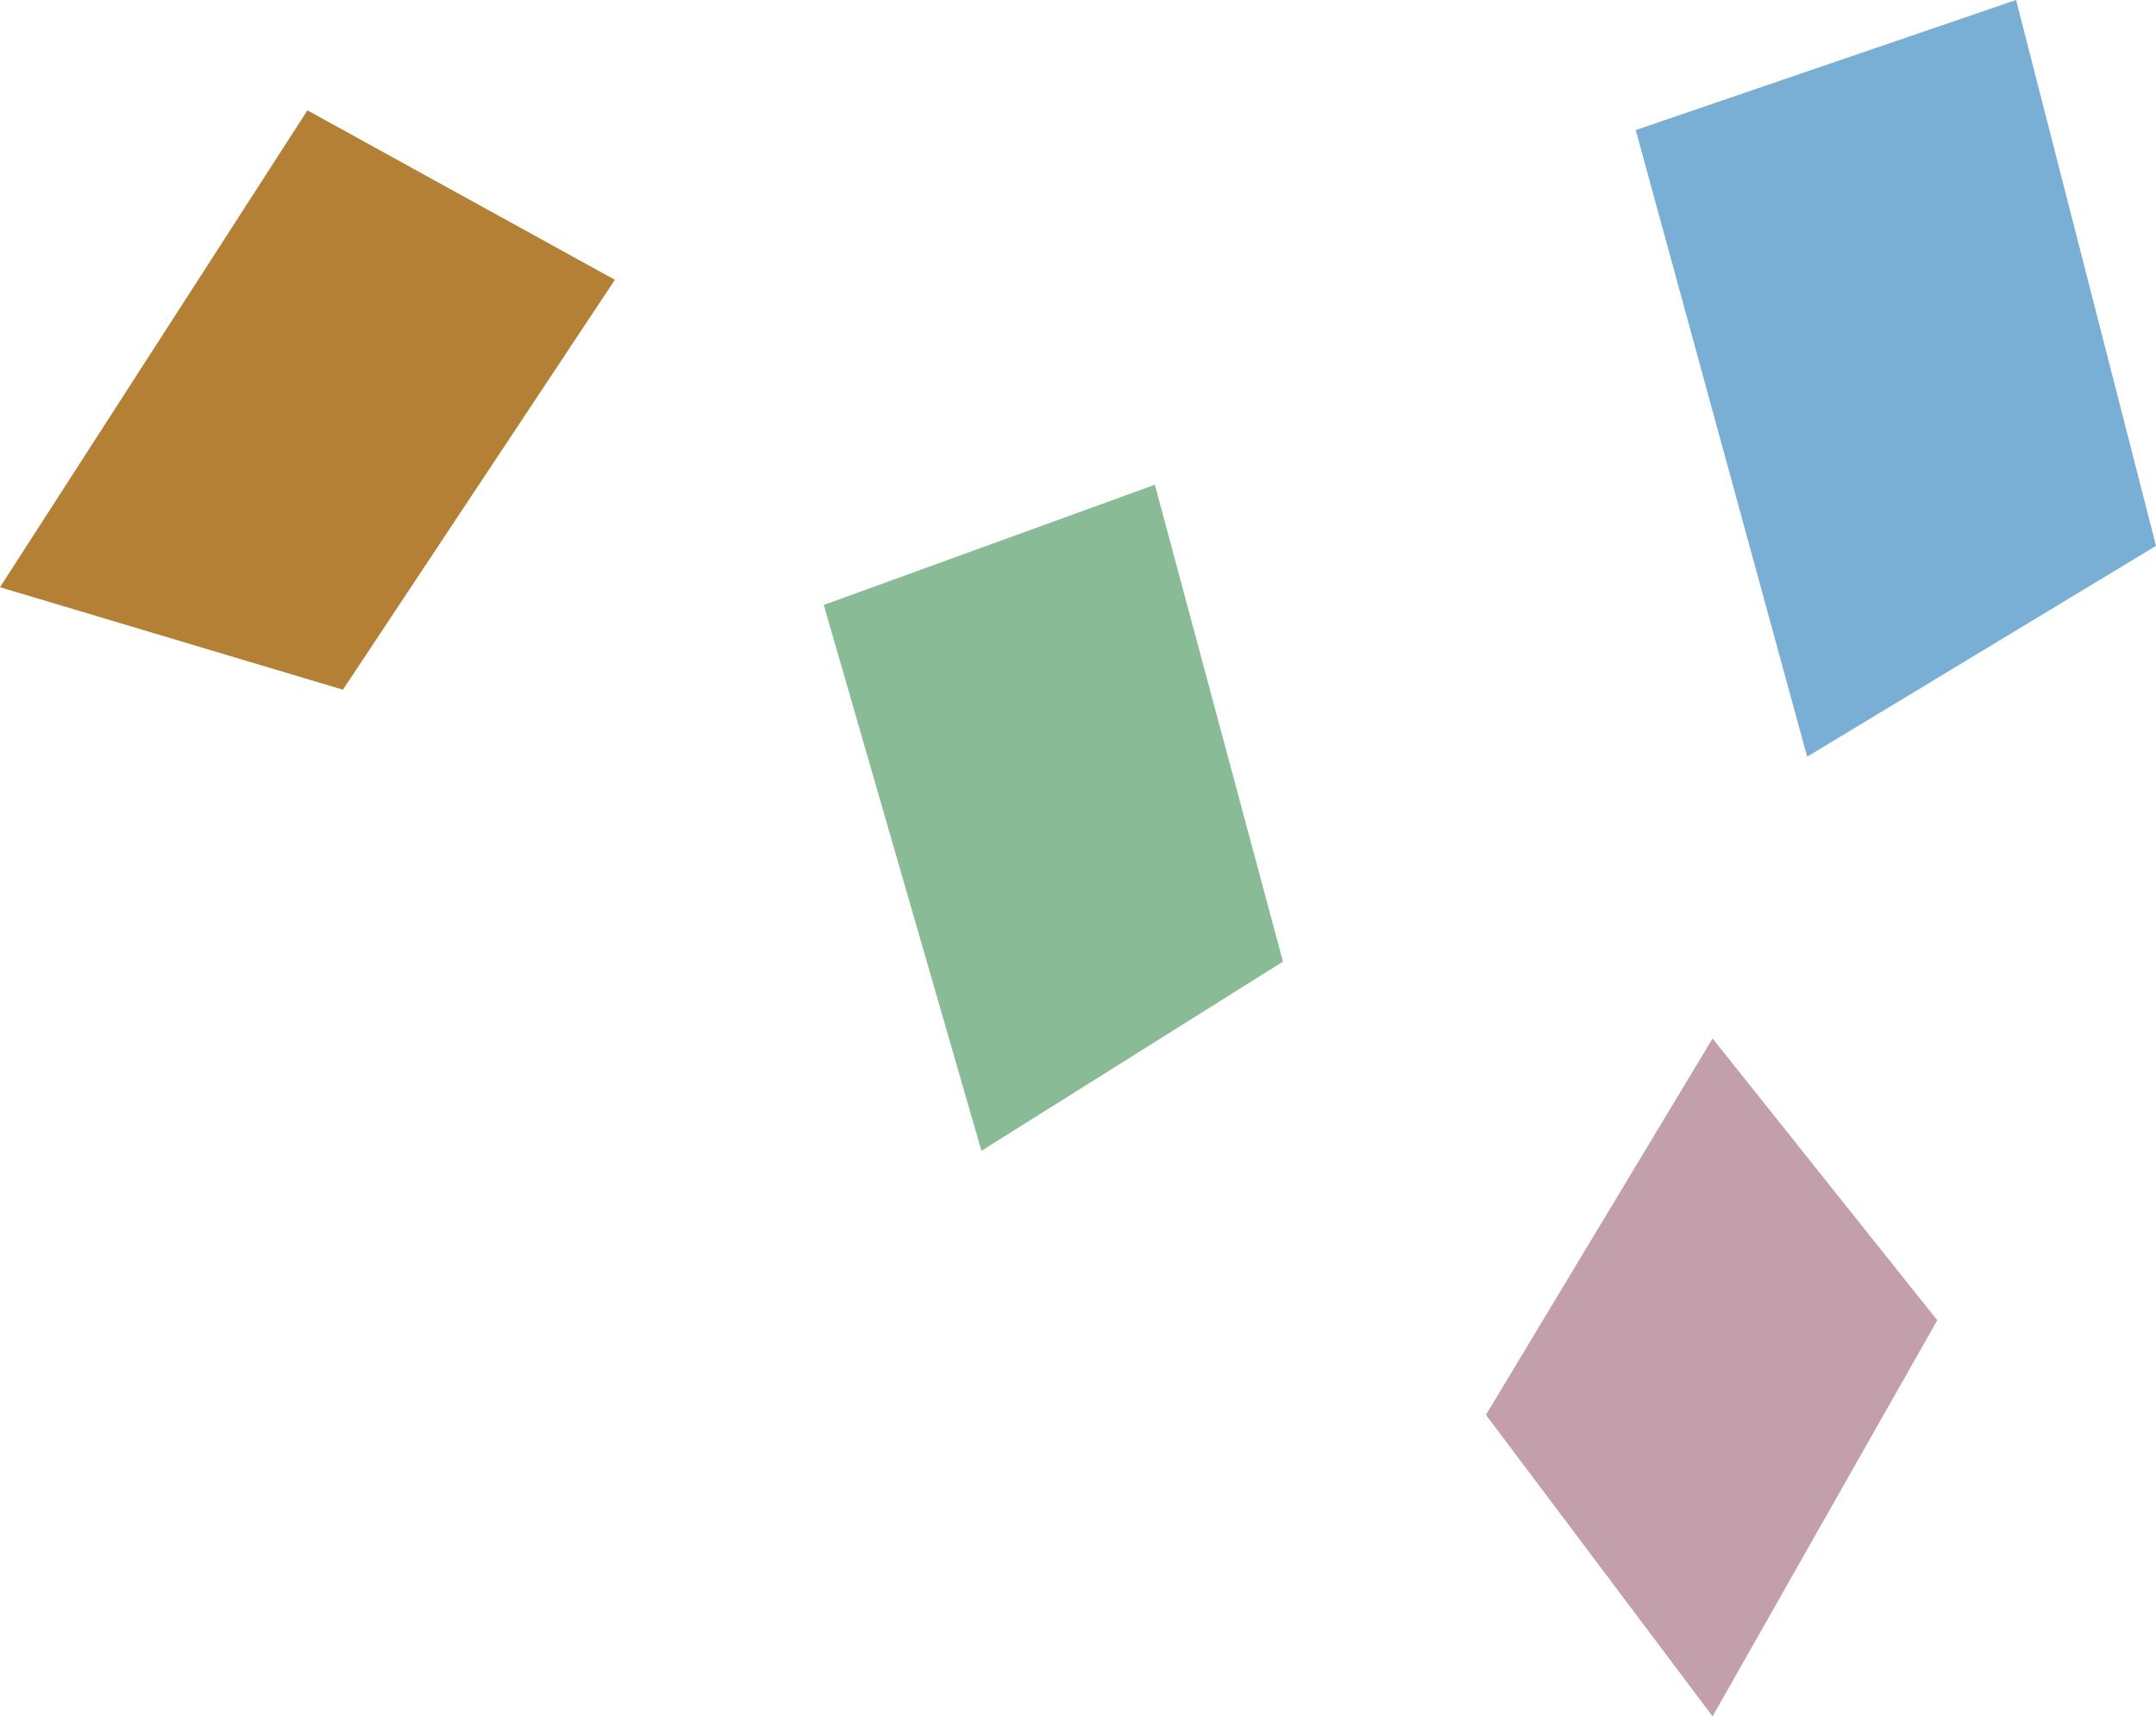
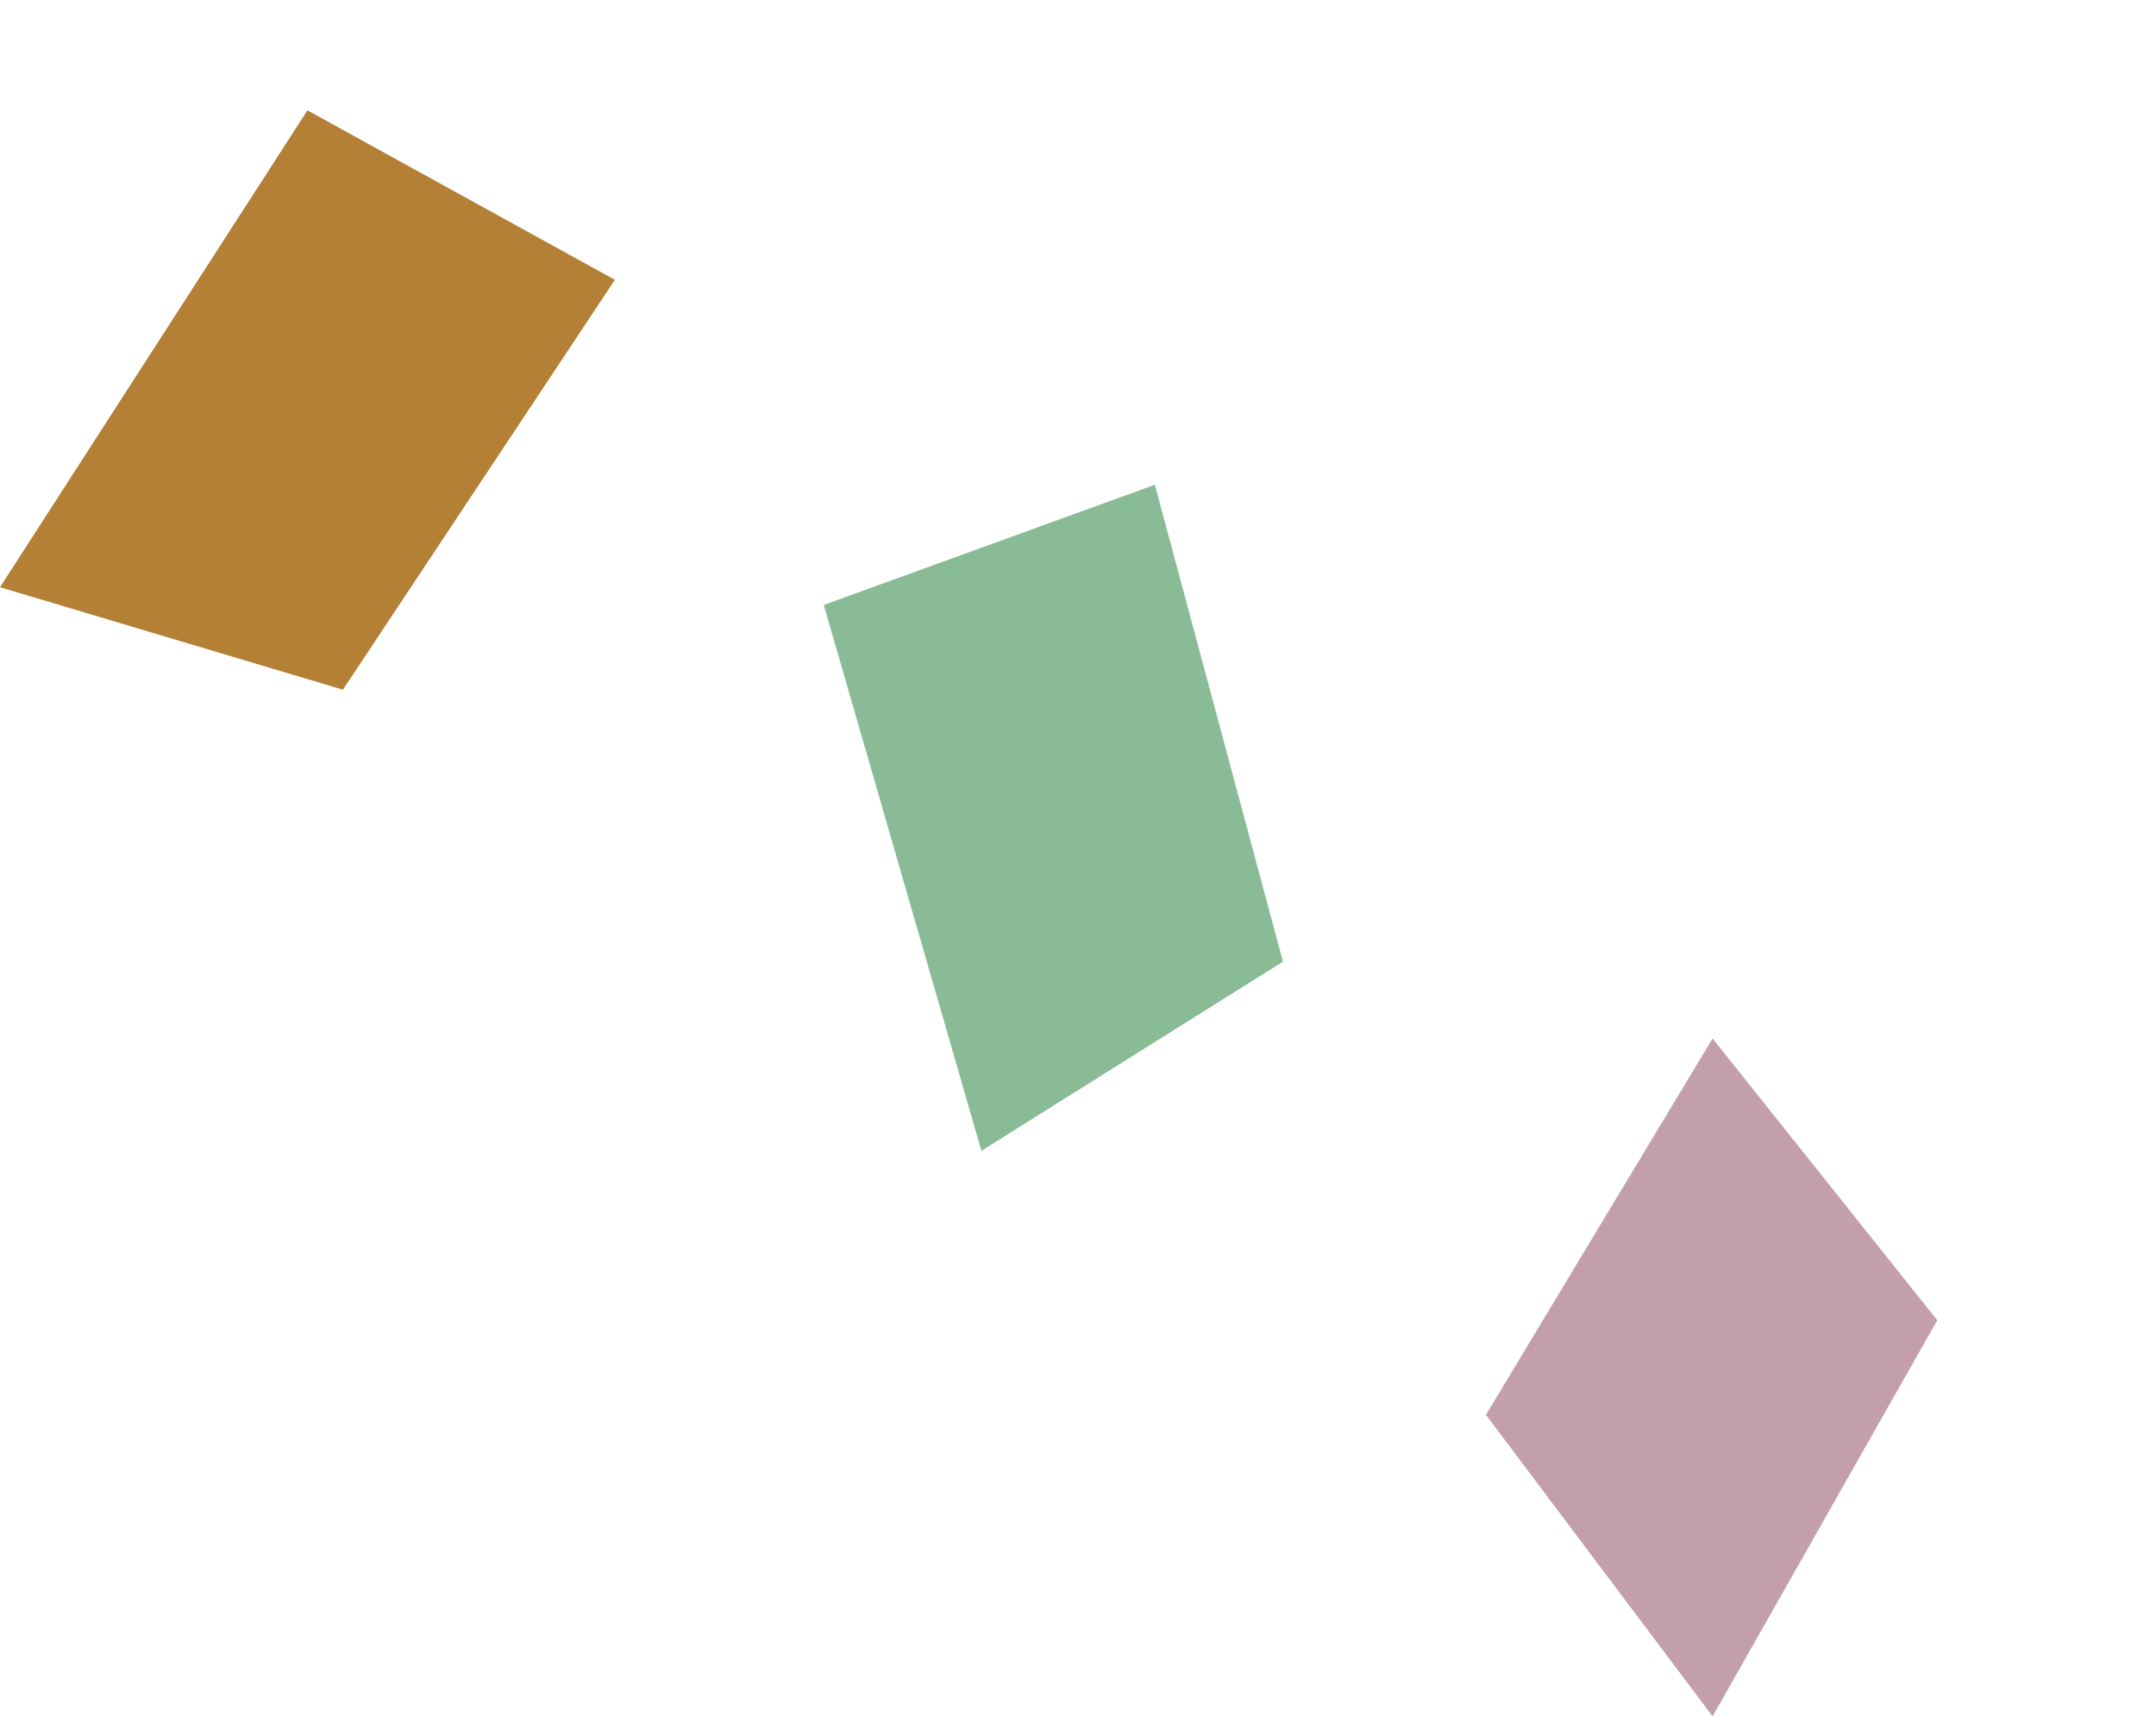
<svg xmlns="http://www.w3.org/2000/svg" version="1.1" id="レイヤー_1" x="0px" y="0px" viewBox="0 0 109.4 87.1" style="enable-background:new 0 0 109.4 87.1;" xml:space="preserve">
  <style type="text/css">
	.st0{fill:#B38035;}
	.st1{fill:#79AED5;}
	.st2{fill:#89BB96;}
	.st3{fill:#C29FAA;}
</style>
  <polygon class="st0" points="15.6,5.6 0,29.8 17.4,35 31.2,14.2 " />
-   <polygon class="st1" points="83,6.6 91.7,38.4 109.4,27.7 102.3,0 " />
  <polygon class="st2" points="41.8,30.7 49.8,58.4 65.1,48.8 58.6,24.6 " />
  <polygon class="st3" points="86.9,52.7 75.4,71.8 86.9,87.1 98.3,67 " />
</svg>